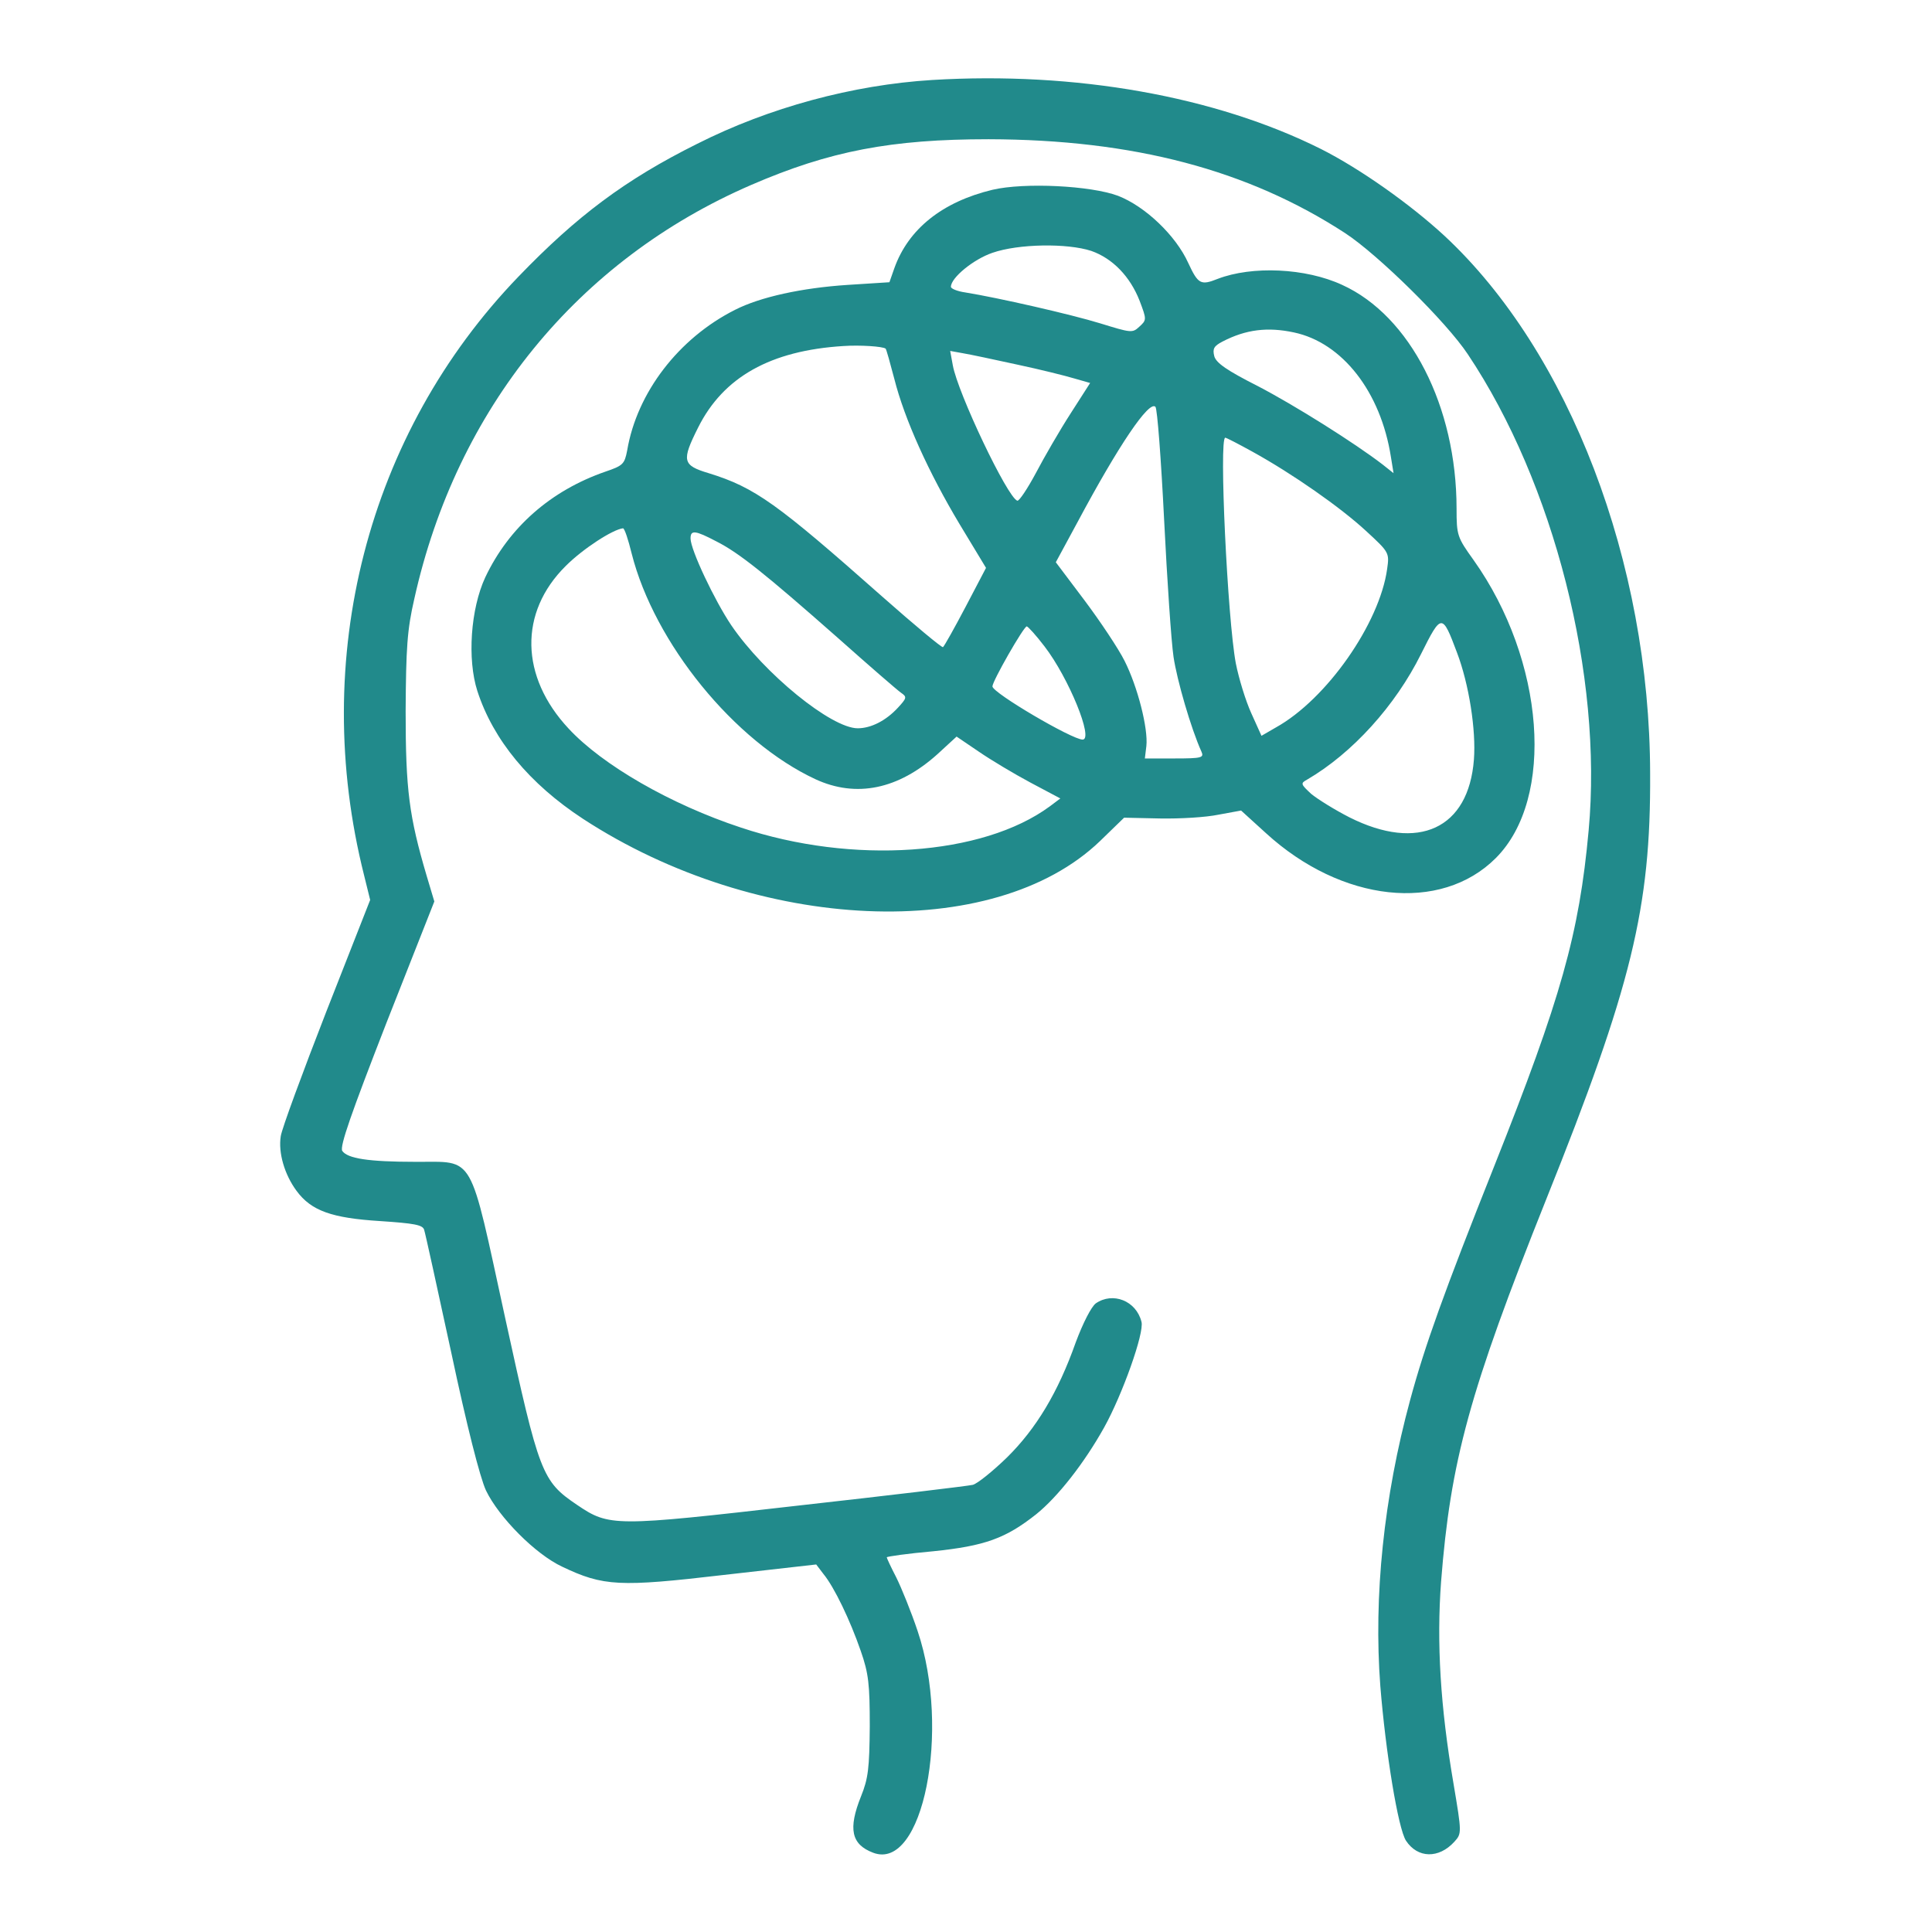
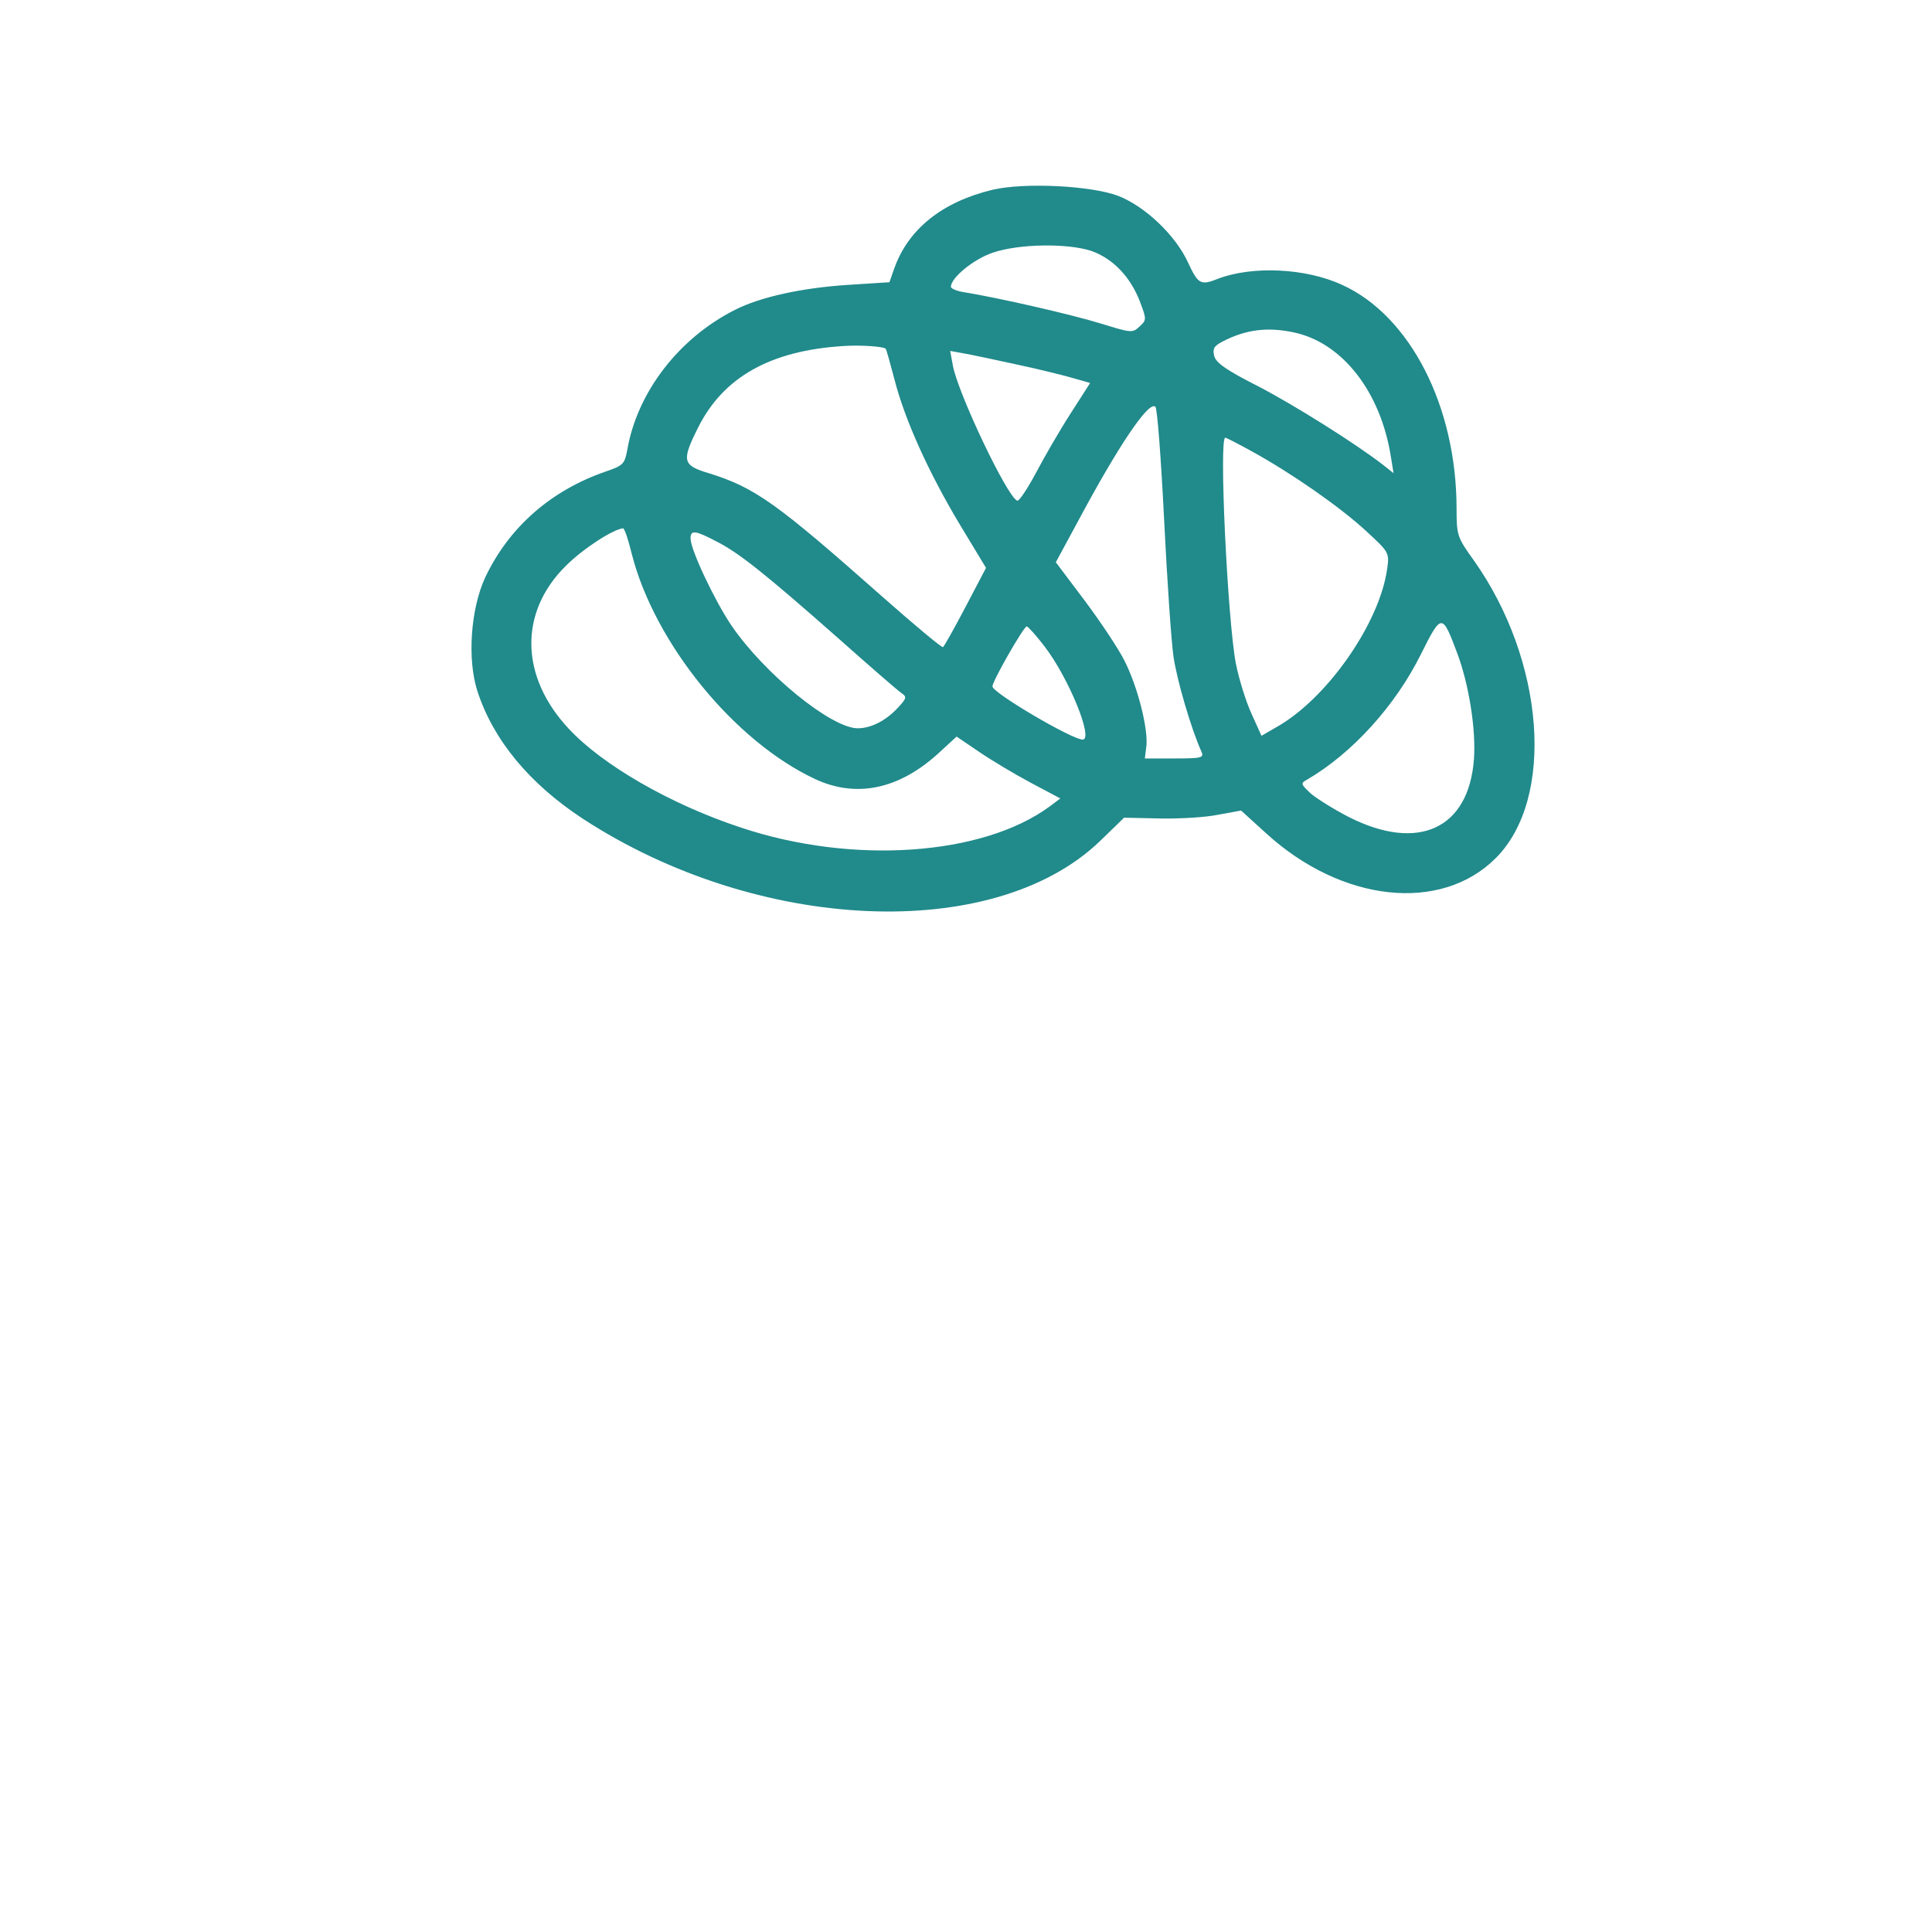
<svg xmlns="http://www.w3.org/2000/svg" width="40" height="40" viewBox="0 0 47 47" fill="none">
-   <path d="M22.674 1.946C20.746 2.065 18.708 2.616 16.964 3.497C15.211 4.369 14.027 5.26 12.613 6.729C8.932 10.547 7.527 16.018 8.858 21.297L9.005 21.893L7.941 24.602C7.362 26.089 6.857 27.456 6.83 27.64C6.766 28.044 6.922 28.576 7.215 28.971C7.573 29.458 8.078 29.632 9.244 29.705C10.079 29.761 10.281 29.797 10.318 29.916C10.346 29.999 10.639 31.339 10.979 32.909C11.355 34.681 11.677 35.948 11.823 36.26C12.136 36.911 13.026 37.811 13.678 38.114C14.678 38.591 15.073 38.61 17.588 38.316L19.856 38.059L20.03 38.288C20.296 38.61 20.682 39.417 20.939 40.161C21.132 40.712 21.159 40.978 21.159 41.997C21.15 43.016 21.122 43.264 20.948 43.695C20.627 44.494 20.709 44.87 21.242 45.072C22.454 45.531 23.133 42.089 22.325 39.684C22.169 39.216 21.93 38.628 21.802 38.371C21.673 38.123 21.572 37.903 21.572 37.885C21.572 37.866 22.077 37.793 22.701 37.738C23.959 37.609 24.464 37.425 25.207 36.838C25.731 36.416 26.373 35.599 26.86 34.727C27.3 33.937 27.842 32.423 27.769 32.156C27.64 31.642 27.071 31.422 26.658 31.707C26.548 31.789 26.346 32.184 26.171 32.652C25.74 33.873 25.207 34.754 24.501 35.452C24.152 35.791 23.776 36.094 23.665 36.122C23.546 36.15 21.637 36.379 19.415 36.627C14.926 37.141 14.825 37.141 14.036 36.608C13.182 36.03 13.118 35.856 12.292 32.074C11.401 27.989 11.566 28.273 10.116 28.264C8.95 28.264 8.455 28.182 8.326 27.998C8.262 27.888 8.546 27.08 9.4 24.886L10.566 21.93L10.382 21.315C9.951 19.856 9.868 19.213 9.868 17.304C9.877 15.761 9.905 15.321 10.079 14.568C11.107 9.942 14.054 6.325 18.277 4.498C20.186 3.672 21.683 3.387 24.051 3.387C27.576 3.396 30.357 4.131 32.726 5.673C33.524 6.196 35.186 7.83 35.709 8.62C37.802 11.75 38.995 16.432 38.647 20.204C38.417 22.72 37.976 24.28 36.352 28.365C35.131 31.431 34.663 32.735 34.305 34.057C33.662 36.425 33.414 38.839 33.579 41.015C33.708 42.621 34.011 44.485 34.204 44.779C34.488 45.21 35.002 45.219 35.379 44.806C35.562 44.604 35.562 44.595 35.36 43.392C35.039 41.52 34.947 39.968 35.057 38.481C35.287 35.544 35.746 33.855 37.609 29.191C39.693 23.996 40.161 22.086 40.143 18.818C40.134 13.678 38.178 8.565 35.14 5.737C34.305 4.966 33.084 4.103 32.138 3.626C29.568 2.341 26.162 1.735 22.674 1.946Z" fill="#218A8B" />
  <path d="M24.143 4.617C22.922 4.911 22.096 5.572 21.756 6.527L21.637 6.866L20.618 6.931C19.507 7.004 18.497 7.224 17.882 7.537C16.514 8.225 15.495 9.547 15.257 10.96C15.193 11.291 15.156 11.328 14.724 11.475C13.402 11.934 12.383 12.824 11.805 14.045C11.447 14.816 11.365 16.037 11.612 16.808C11.998 18.001 12.879 19.066 14.183 19.92C18.433 22.692 24.17 22.949 26.759 20.462L27.346 19.892L28.218 19.911C28.705 19.92 29.338 19.883 29.641 19.819L30.192 19.718L30.798 20.269C32.634 21.949 35.048 22.215 36.388 20.875C37.839 19.424 37.582 16.064 35.847 13.623C35.452 13.072 35.434 13.026 35.434 12.374C35.434 9.887 34.305 7.683 32.652 6.931C31.762 6.518 30.458 6.463 29.623 6.784C29.21 6.949 29.146 6.912 28.907 6.398C28.604 5.728 27.86 5.021 27.2 4.764C26.539 4.516 24.923 4.434 24.143 4.617ZM26.548 6.104C27.071 6.288 27.493 6.729 27.723 7.316C27.897 7.775 27.897 7.784 27.714 7.95C27.548 8.106 27.512 8.096 26.768 7.867C26.052 7.647 24.28 7.243 23.482 7.114C23.289 7.087 23.133 7.022 23.133 6.977C23.133 6.756 23.684 6.306 24.143 6.15C24.776 5.93 25.96 5.912 26.548 6.104ZM31.477 8.087C32.652 8.335 33.589 9.529 33.837 11.117L33.901 11.511L33.635 11.3C32.955 10.777 31.496 9.859 30.596 9.391C29.852 9.014 29.586 8.831 29.54 8.666C29.494 8.482 29.531 8.418 29.742 8.308C30.311 8.014 30.835 7.95 31.477 8.087ZM21.545 8.482C21.563 8.5 21.655 8.831 21.756 9.216C22.004 10.199 22.591 11.493 23.344 12.751L23.987 13.815L23.491 14.761C23.216 15.284 22.968 15.725 22.94 15.743C22.913 15.761 22.252 15.211 21.462 14.513C18.901 12.246 18.369 11.86 17.24 11.511C16.597 11.319 16.579 11.208 16.983 10.401C17.598 9.171 18.745 8.528 20.517 8.418C20.921 8.39 21.481 8.427 21.545 8.482ZM24.739 8.868C25.299 8.987 25.924 9.143 26.135 9.207L26.52 9.317L26.043 10.061C25.777 10.474 25.4 11.126 25.198 11.511C24.996 11.888 24.794 12.191 24.749 12.181C24.51 12.108 23.298 9.556 23.179 8.886L23.115 8.537L23.418 8.592C23.592 8.62 24.189 8.748 24.739 8.868ZM28.32 12.65C28.393 14.118 28.494 15.615 28.549 15.982C28.632 16.542 28.971 17.717 29.228 18.286C29.293 18.433 29.237 18.451 28.576 18.451H27.851L27.888 18.148C27.934 17.726 27.677 16.707 27.356 16.074C27.209 15.78 26.768 15.119 26.383 14.605L25.685 13.678L26.217 12.695C27.218 10.823 27.952 9.74 28.108 9.896C28.154 9.942 28.246 11.172 28.32 12.65ZM30.468 10.988C31.45 11.53 32.616 12.347 33.231 12.916C33.8 13.439 33.8 13.448 33.745 13.843C33.561 15.165 32.276 17.01 31.037 17.698L30.688 17.9L30.44 17.35C30.302 17.047 30.137 16.505 30.064 16.138C29.862 15.064 29.651 10.648 29.807 10.648C29.834 10.648 30.137 10.805 30.468 10.988ZM15.367 13.467C15.918 15.642 17.864 18.038 19.837 18.956C20.829 19.415 21.857 19.204 22.812 18.341L23.271 17.919L23.812 18.286C24.106 18.488 24.675 18.828 25.07 19.039L25.795 19.424L25.538 19.617C23.904 20.82 20.737 21.04 18.02 20.131C16.322 19.571 14.66 18.616 13.834 17.726C12.65 16.459 12.622 14.899 13.761 13.77C14.183 13.347 14.908 12.879 15.156 12.852C15.193 12.852 15.284 13.127 15.367 13.467ZM17.432 13.173C17.974 13.448 18.598 13.944 20.388 15.523C21.141 16.193 21.829 16.79 21.921 16.854C22.068 16.955 22.059 16.982 21.848 17.212C21.554 17.533 21.187 17.717 20.866 17.717C20.223 17.717 18.589 16.386 17.79 15.211C17.387 14.614 16.799 13.375 16.799 13.099C16.799 12.888 16.909 12.898 17.432 13.173ZM35.443 15.872C35.737 16.643 35.911 17.763 35.856 18.479C35.727 20.159 34.507 20.728 32.827 19.883C32.469 19.7 32.056 19.443 31.899 19.314C31.642 19.075 31.633 19.057 31.799 18.965C32.9 18.323 33.947 17.166 34.571 15.908C35.066 14.917 35.085 14.917 35.443 15.872ZM25.41 15.725C25.997 16.487 26.612 17.992 26.337 17.992C26.08 17.992 24.143 16.854 24.143 16.698C24.143 16.569 24.905 15.238 24.978 15.238C25.006 15.238 25.208 15.459 25.41 15.725Z" fill="#218A8B" />
</svg>